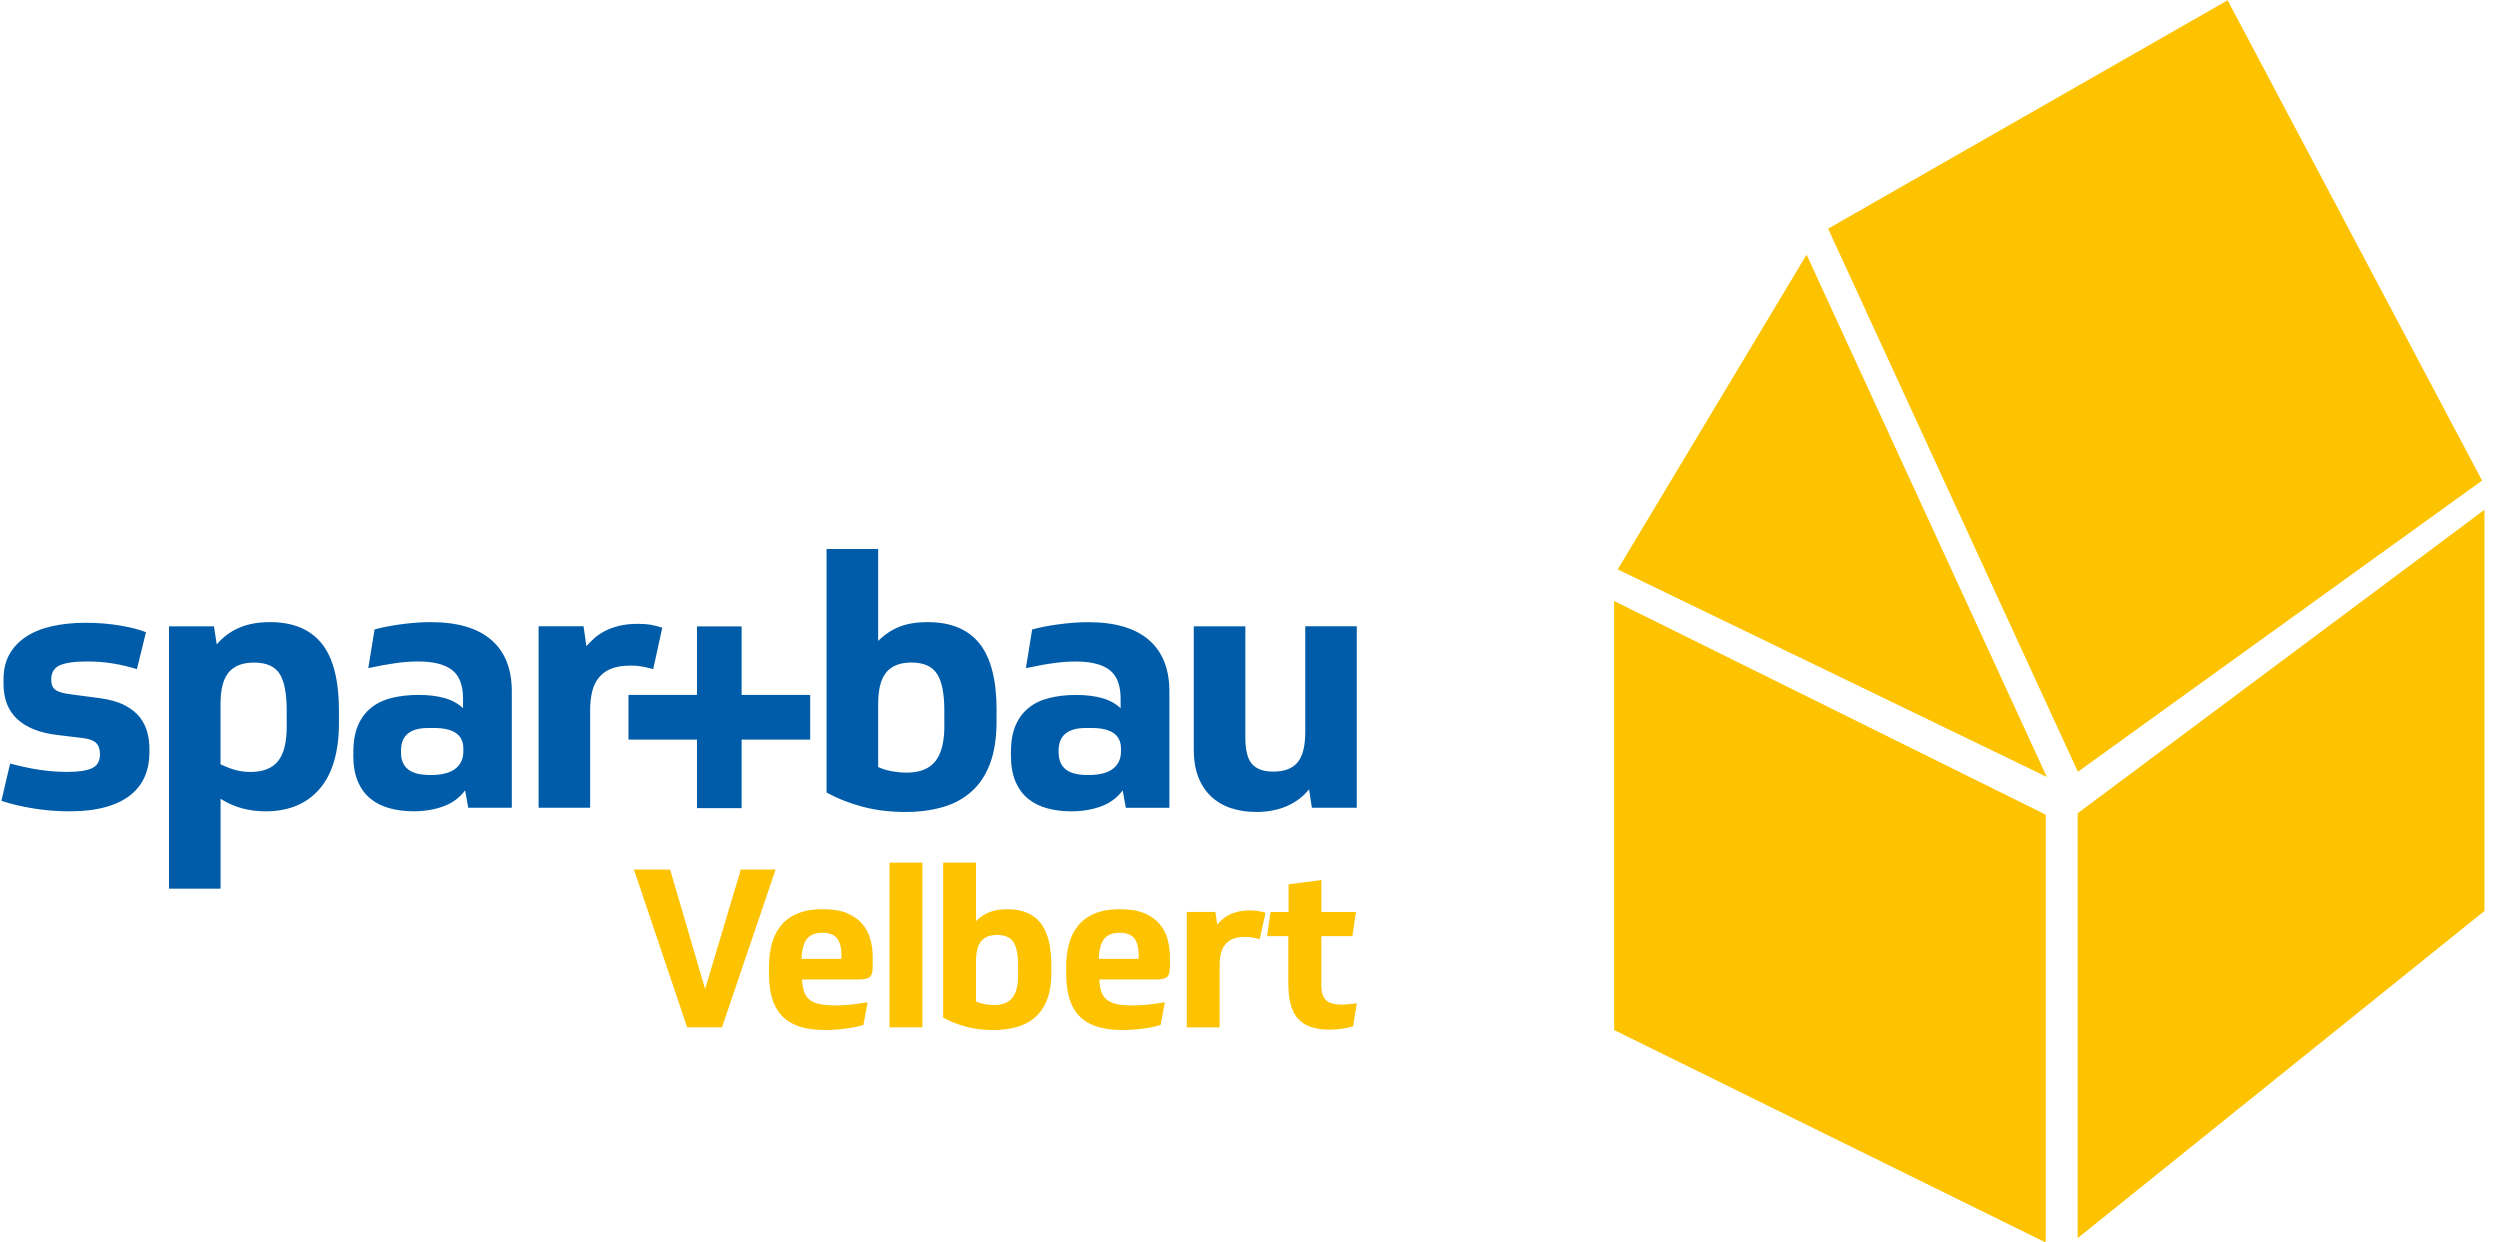
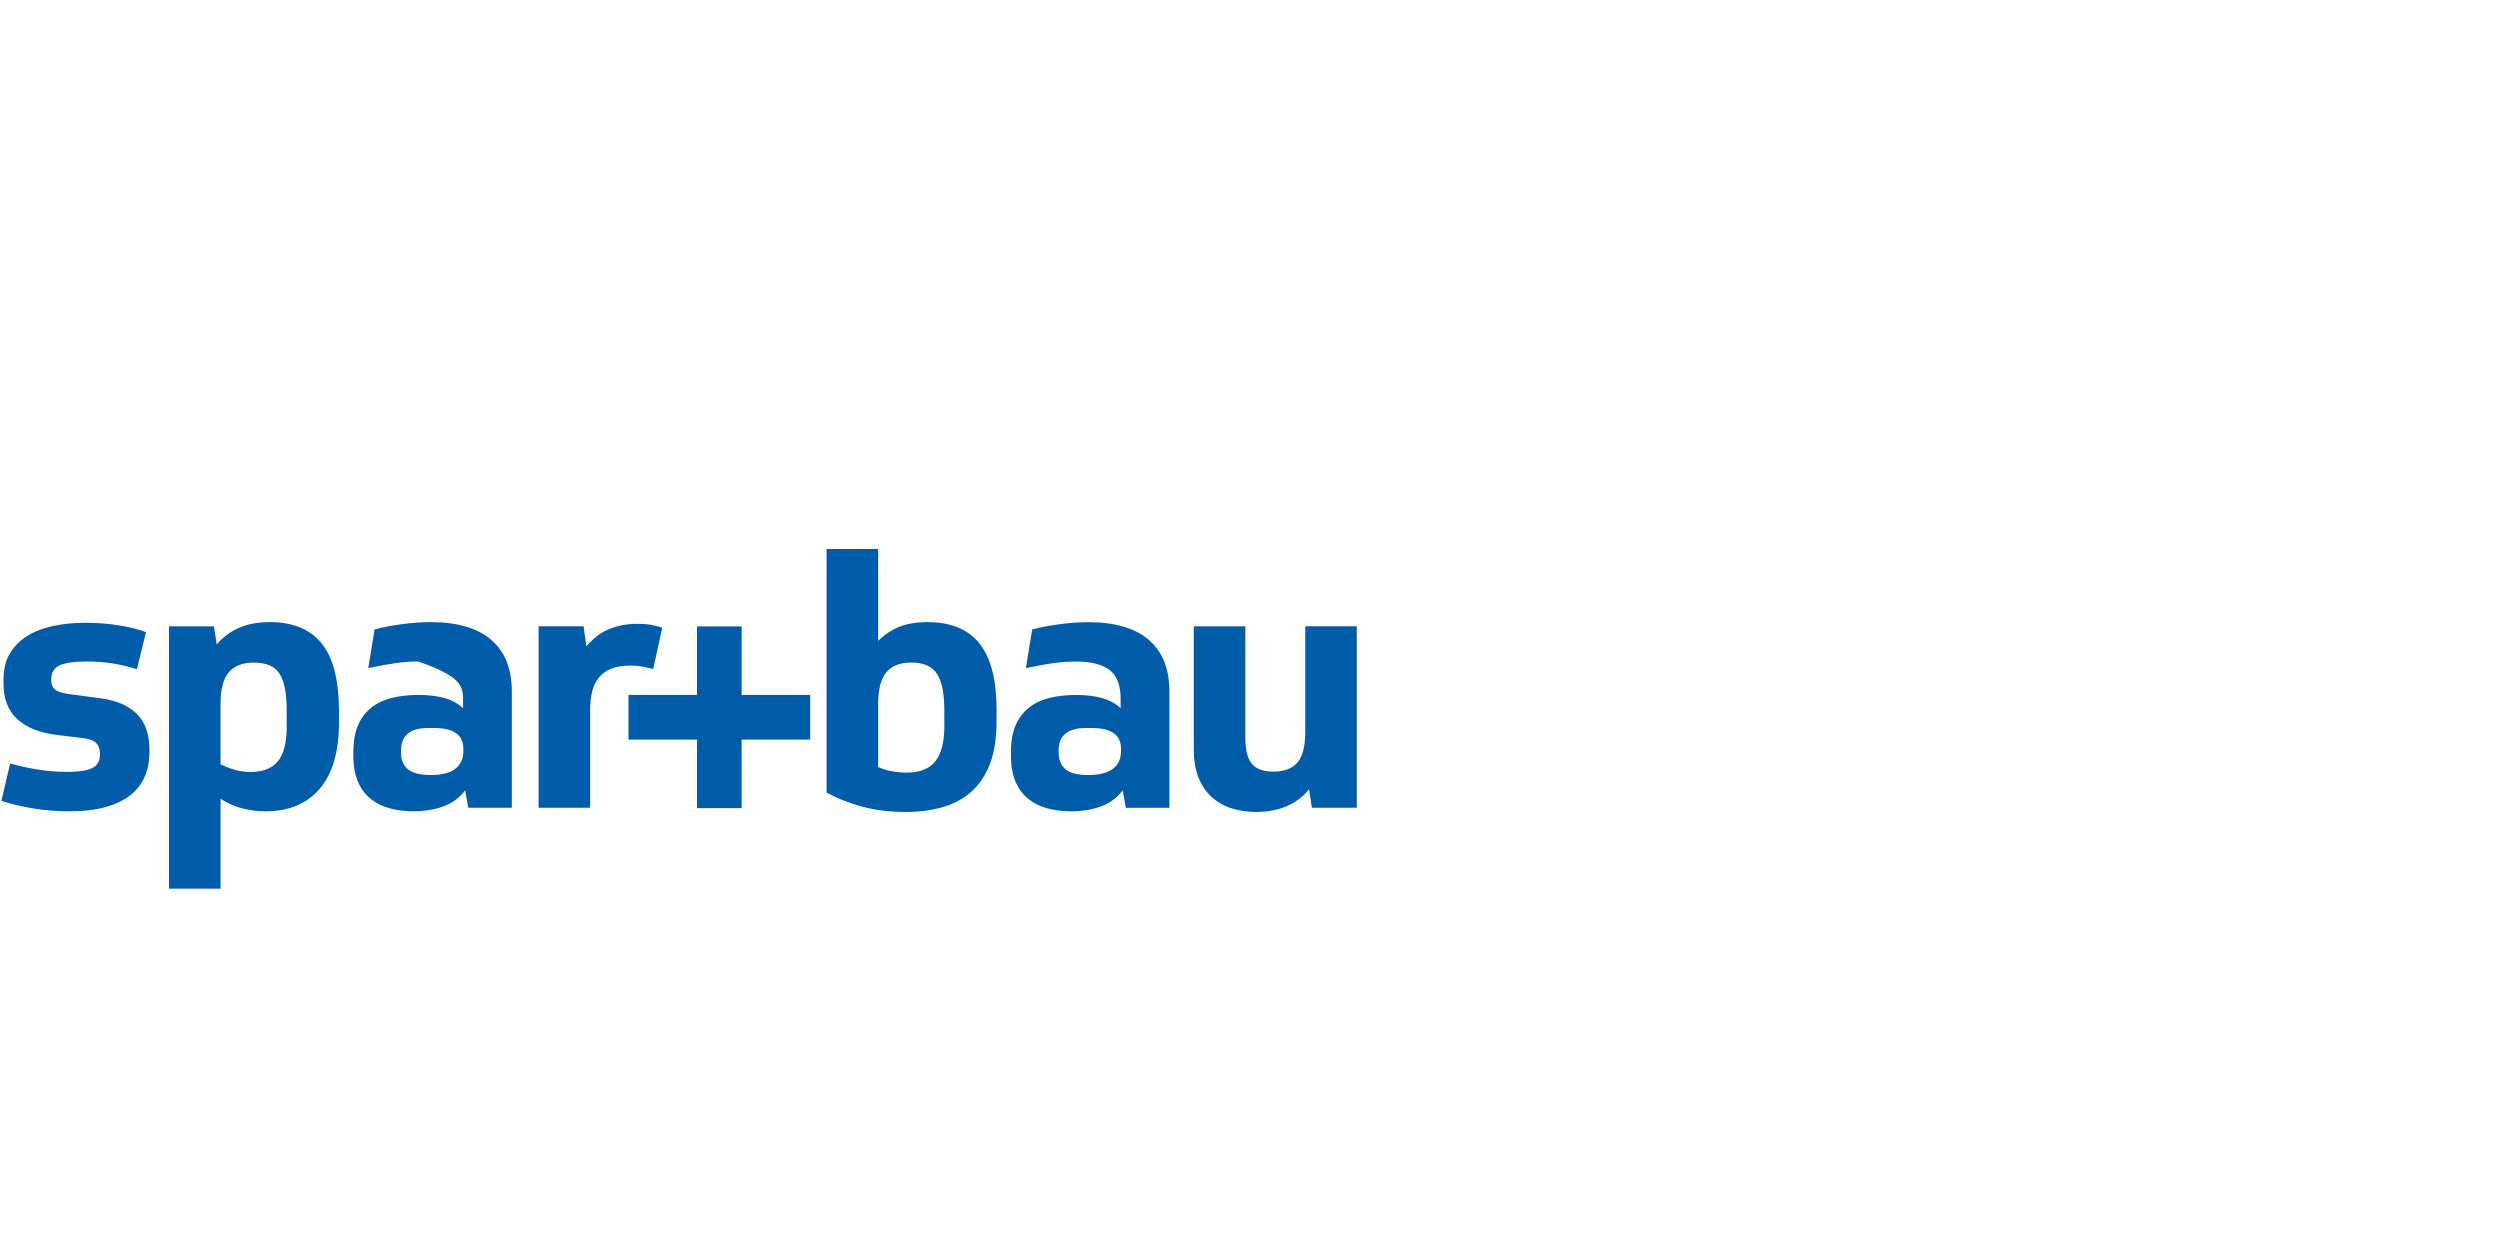
<svg xmlns="http://www.w3.org/2000/svg" width="161" height="80" viewBox="0 0 161 80" fill="none">
  <g clip-path="url(#clip0)">
-     <path d="M103.952 66.335L131.743 80.017V52.463L103.952 38.705V66.335ZM133.801 52.376V79.735L160 58.666V32.831L133.801 52.376ZM104.181 36.67L131.814 50.033L116.345 16.4L104.181 36.67ZM143.459 0.017L117.731 14.727L133.815 49.7L159.845 30.949L143.459 0.017Z" fill="#FDC300" />
-     <path fill-rule="evenodd" clip-rule="evenodd" d="M84.058 40.333V47.132C84.058 48.044 83.895 48.698 83.564 49.096C83.234 49.494 82.712 49.692 81.995 49.692C81.366 49.692 80.912 49.528 80.626 49.198C80.341 48.87 80.2 48.3 80.2 47.493V40.336H76.879V48.255C76.879 48.944 76.975 49.539 77.169 50.039C77.364 50.541 77.641 50.959 77.999 51.295C78.357 51.631 78.784 51.882 79.278 52.045C79.771 52.209 80.316 52.291 80.914 52.291C81.631 52.291 82.278 52.167 82.856 51.921C83.432 51.676 83.915 51.312 84.304 50.832L84.485 52.02H87.377V40.333H84.058ZM65.101 48.614C65.101 49.288 65.197 49.855 65.392 50.318C65.587 50.781 65.86 51.156 66.21 51.439C66.56 51.724 66.972 51.93 67.444 52.057C67.915 52.184 68.426 52.249 68.979 52.249C69.682 52.249 70.322 52.144 70.898 51.935C71.474 51.727 71.942 51.382 72.301 50.902L72.504 52.023H75.309V44.53C75.309 43.079 74.869 41.973 73.986 41.211C73.102 40.449 71.801 40.068 70.083 40.068C69.498 40.068 68.872 40.113 68.197 40.203C67.526 40.294 66.95 40.404 66.47 40.539L66.067 43.028C66.769 42.879 67.368 42.769 67.861 42.704C68.355 42.636 68.827 42.602 69.275 42.602C70.263 42.602 70.991 42.786 71.463 43.153C71.934 43.519 72.168 44.138 72.168 45.004V45.611C71.855 45.312 71.457 45.094 70.98 44.959C70.5 44.823 69.941 44.755 69.298 44.755C68.669 44.755 68.099 44.82 67.582 44.947C67.066 45.075 66.625 45.283 66.258 45.577C65.891 45.867 65.606 46.246 65.406 46.709C65.206 47.171 65.104 47.747 65.104 48.436V48.614H65.101ZM68.175 48.343C68.175 47.369 68.759 46.883 69.924 46.883H70.305C71.561 46.883 72.191 47.324 72.191 48.207V48.388C72.191 48.868 72.019 49.24 71.674 49.508C71.33 49.776 70.799 49.912 70.083 49.912C69.411 49.912 68.923 49.788 68.623 49.542C68.324 49.297 68.175 48.932 68.175 48.453V48.343ZM64.181 45.74C64.181 43.796 63.814 42.365 63.081 41.445C62.347 40.525 61.232 40.065 59.739 40.065C59.022 40.065 58.413 40.166 57.91 40.367C57.408 40.57 56.956 40.872 56.553 41.276V35.355H53.231V51.035C53.934 51.425 54.707 51.729 55.553 51.955C56.397 52.178 57.315 52.291 58.302 52.291C59.186 52.291 59.987 52.187 60.713 51.978C61.438 51.769 62.059 51.433 62.575 50.967C63.092 50.505 63.487 49.901 63.764 49.161C64.04 48.422 64.178 47.521 64.178 46.457V45.74H64.181ZM60.817 46.751C60.817 47.784 60.622 48.543 60.233 49.029C59.843 49.514 59.231 49.757 58.393 49.757C58.079 49.757 57.758 49.726 57.428 49.666C57.097 49.607 56.807 49.517 56.553 49.398V45.337C56.553 44.394 56.728 43.714 57.08 43.296C57.43 42.879 57.967 42.667 58.683 42.667C59.477 42.667 60.03 42.91 60.343 43.395C60.656 43.881 60.814 44.662 60.814 45.74V46.751H60.817ZM42.65 40.423C42.365 40.333 42.111 40.271 41.888 40.231C41.665 40.195 41.394 40.175 41.081 40.175C40.618 40.175 40.206 40.22 39.848 40.31C39.489 40.401 39.179 40.517 38.916 40.658C38.654 40.799 38.431 40.957 38.245 41.129C38.058 41.301 37.898 41.462 37.762 41.611L37.581 40.333H34.686V52.02H38.005V45.738C38.005 45.303 38.047 44.911 38.129 44.561C38.211 44.211 38.352 43.906 38.555 43.652C38.758 43.398 39.024 43.203 39.351 43.068C39.681 42.932 40.099 42.865 40.607 42.865C40.906 42.865 41.185 42.89 41.448 42.944C41.71 42.997 41.916 43.045 42.066 43.09L42.65 40.423ZM22.75 48.611C22.75 49.285 22.846 49.852 23.041 50.315C23.236 50.778 23.51 51.154 23.86 51.436C24.209 51.721 24.622 51.927 25.093 52.054C25.564 52.181 26.075 52.246 26.631 52.246C27.334 52.246 27.972 52.141 28.55 51.932C29.126 51.724 29.594 51.379 29.953 50.9L30.156 52.02H32.961V44.527C32.961 43.076 32.521 41.97 31.638 41.208C30.754 40.446 29.453 40.065 27.735 40.065C27.15 40.065 26.524 40.11 25.849 40.2C25.177 40.291 24.602 40.404 24.122 40.536L23.718 43.026C24.421 42.876 25.02 42.769 25.513 42.701C26.007 42.633 26.479 42.599 26.927 42.599C27.915 42.599 28.643 42.783 29.115 43.15C29.586 43.517 29.82 44.135 29.82 45.001V45.608C29.507 45.309 29.109 45.091 28.632 44.956C28.152 44.82 27.593 44.753 26.95 44.753C26.32 44.753 25.75 44.818 25.234 44.945C24.718 45.072 24.277 45.281 23.91 45.574C23.543 45.865 23.258 46.243 23.058 46.706C22.858 47.169 22.756 47.744 22.756 48.433V48.611H22.75ZM25.824 48.343C25.824 47.369 26.408 46.883 27.574 46.883H27.955C29.211 46.883 29.84 47.324 29.84 48.207V48.388C29.84 48.868 29.668 49.24 29.323 49.508C28.979 49.776 28.448 49.912 27.732 49.912C27.057 49.912 26.572 49.788 26.273 49.542C25.973 49.297 25.824 48.932 25.824 48.453V48.343ZM21.83 45.808C21.83 43.819 21.461 42.365 20.721 41.445C19.982 40.525 18.87 40.065 17.391 40.065C16.612 40.065 15.943 40.189 15.384 40.435C14.823 40.68 14.348 41.039 13.959 41.502L13.778 40.336H10.883V57.23H14.205V51.441C15.043 51.98 16.005 52.249 17.097 52.249C18.593 52.249 19.756 51.766 20.586 50.801C21.415 49.836 21.83 48.41 21.83 46.528V45.808ZM18.466 46.751C18.466 47.798 18.28 48.554 17.904 49.017C17.532 49.48 16.939 49.714 16.132 49.714C15.788 49.714 15.466 49.672 15.167 49.59C14.868 49.508 14.546 49.384 14.202 49.22V45.34C14.202 44.397 14.377 43.717 14.729 43.299C15.079 42.882 15.624 42.67 16.355 42.67C17.148 42.67 17.696 42.91 18.003 43.387C18.311 43.867 18.463 44.651 18.463 45.743V46.751H18.466ZM4.51 44.708C4.047 44.648 3.728 44.55 3.556 44.417C3.384 44.281 3.299 44.067 3.299 43.765C3.299 43.316 3.483 43.011 3.85 42.845C4.217 42.681 4.804 42.599 5.611 42.599C6.195 42.599 6.74 42.642 7.248 42.724C7.756 42.805 8.281 42.929 8.817 43.093L9.401 40.714C8.997 40.55 8.447 40.406 7.753 40.288C7.059 40.169 6.305 40.107 5.498 40.107C4.736 40.107 4.027 40.178 3.378 40.322C2.726 40.466 2.17 40.686 1.708 40.985C1.245 41.284 0.881 41.662 0.618 42.117C0.356 42.574 0.226 43.121 0.226 43.765V44.033C0.226 45.007 0.522 45.763 1.112 46.311C1.702 46.858 2.56 47.197 3.68 47.332L5.362 47.535C5.752 47.581 6.028 47.685 6.192 47.849C6.356 48.012 6.438 48.252 6.438 48.566C6.438 49.014 6.266 49.316 5.921 49.474C5.577 49.632 5.046 49.711 4.329 49.711C3.776 49.711 3.209 49.669 2.625 49.587C2.041 49.505 1.383 49.367 0.652 49.172L0.09 51.574C0.675 51.769 1.346 51.93 2.108 52.057C2.87 52.184 3.658 52.249 4.465 52.249C5.377 52.249 6.161 52.156 6.822 51.969C7.479 51.783 8.012 51.52 8.425 51.185C8.837 50.849 9.139 50.448 9.333 49.985C9.528 49.522 9.624 49.014 9.624 48.458V48.235C9.624 47.877 9.579 47.521 9.489 47.169C9.398 46.816 9.237 46.491 9.006 46.192C8.775 45.893 8.447 45.636 8.029 45.419C7.612 45.201 7.073 45.049 6.415 44.959L4.51 44.708ZM47.761 44.753H52.176V47.631H47.761V52.043H44.886V47.631H40.474V44.753H44.886V40.342H47.761V44.753Z" fill="#005CA9" />
-     <path fill-rule="evenodd" clip-rule="evenodd" d="M57.286 66.162H59.4V55.556H57.286V66.162ZM43.155 55.999L45.41 63.693L47.708 55.999H49.949L46.494 66.162H44.253L40.827 55.999H43.155ZM51.65 63.081C51.67 63.394 51.715 63.656 51.786 63.865C51.856 64.074 51.972 64.246 52.136 64.379C52.297 64.511 52.511 64.607 52.779 64.664C53.045 64.72 53.389 64.749 53.807 64.749C54.216 64.749 54.588 64.726 54.927 64.683C55.266 64.641 55.582 64.596 55.875 64.548L55.604 66.004C55.328 66.1 54.958 66.177 54.492 66.239C54.027 66.301 53.569 66.332 53.121 66.332C52.463 66.332 51.907 66.253 51.45 66.095C50.993 65.937 50.623 65.705 50.335 65.395C50.05 65.084 49.841 64.709 49.714 64.26C49.584 63.812 49.522 63.298 49.522 62.719V62.262C49.522 61.757 49.579 61.28 49.695 60.828C49.807 60.377 49.999 59.982 50.265 59.643C50.53 59.304 50.886 59.039 51.329 58.844C51.772 58.65 52.325 58.551 52.991 58.551C53.62 58.551 54.137 58.635 54.546 58.808C54.955 58.98 55.283 59.208 55.531 59.499C55.779 59.79 55.952 60.12 56.053 60.492C56.152 60.862 56.203 61.249 56.203 61.65V62.22C56.203 62.581 56.141 62.815 56.017 62.92C55.892 63.024 55.655 63.078 55.302 63.078H51.65V63.081ZM52.963 60.069C52.505 60.069 52.172 60.202 51.964 60.467C51.755 60.735 51.639 61.161 51.619 61.751H54.188V61.494C54.188 61.02 54.092 60.662 53.903 60.425C53.714 60.188 53.4 60.069 52.963 60.069ZM67.709 62.623C67.709 63.301 67.622 63.874 67.444 64.342C67.269 64.813 67.015 65.197 66.687 65.491C66.36 65.787 65.965 65.999 65.502 66.134C65.039 66.267 64.528 66.335 63.967 66.335C63.34 66.335 62.756 66.264 62.217 66.12C61.678 65.976 61.187 65.781 60.738 65.536V55.556H62.852V59.324C63.109 59.067 63.397 58.875 63.716 58.745C64.034 58.616 64.421 58.554 64.878 58.554C65.829 58.554 66.538 58.847 67.006 59.431C67.472 60.016 67.706 60.927 67.706 62.166V62.623H67.709ZM65.567 62.166C65.567 61.48 65.468 60.984 65.268 60.673C65.067 60.363 64.715 60.21 64.212 60.21C63.755 60.21 63.416 60.343 63.191 60.611C62.968 60.879 62.855 61.311 62.855 61.909V64.495C63.016 64.571 63.202 64.627 63.411 64.667C63.62 64.703 63.826 64.723 64.023 64.723C64.557 64.723 64.946 64.568 65.195 64.26C65.443 63.95 65.564 63.467 65.564 62.812V62.166H65.567ZM70.926 63.865C70.856 63.656 70.811 63.394 70.791 63.081V63.078H74.443C74.796 63.078 75.033 63.024 75.157 62.92C75.281 62.815 75.343 62.581 75.343 62.22V61.65C75.343 61.249 75.292 60.862 75.194 60.492C75.092 60.12 74.92 59.79 74.671 59.499C74.423 59.208 74.096 58.98 73.686 58.808C73.277 58.635 72.761 58.551 72.131 58.551C71.465 58.551 70.912 58.65 70.469 58.844C70.026 59.039 69.67 59.304 69.405 59.643C69.14 59.982 68.948 60.377 68.835 60.828C68.719 61.28 68.663 61.757 68.663 62.262V62.719C68.663 63.298 68.725 63.812 68.855 64.26C68.982 64.709 69.191 65.084 69.476 65.395C69.763 65.705 70.133 65.937 70.591 66.095C71.048 66.253 71.604 66.332 72.261 66.332C72.71 66.332 73.167 66.301 73.633 66.239C74.099 66.177 74.468 66.1 74.745 66.004L75.016 64.548C74.722 64.596 74.406 64.641 74.067 64.683C73.729 64.726 73.356 64.749 72.947 64.749C72.529 64.749 72.185 64.72 71.92 64.664C71.652 64.607 71.437 64.511 71.276 64.379C71.113 64.246 70.997 64.074 70.926 63.865ZM71.107 60.467C71.316 60.202 71.649 60.069 72.106 60.069C72.543 60.069 72.857 60.188 73.046 60.425C73.235 60.662 73.331 61.02 73.331 61.494V61.751H70.763C70.782 61.161 70.898 60.735 71.107 60.467ZM81.126 60.481C81.03 60.453 80.9 60.422 80.734 60.388C80.567 60.354 80.389 60.337 80.198 60.337C79.873 60.337 79.608 60.38 79.399 60.467C79.19 60.552 79.021 60.676 78.894 60.84C78.764 61.001 78.674 61.195 78.623 61.418C78.569 61.641 78.544 61.892 78.544 62.169V66.165H76.43V58.729H78.273L78.386 59.541C78.47 59.445 78.575 59.344 78.693 59.234C78.812 59.124 78.956 59.025 79.122 58.935C79.289 58.844 79.486 58.771 79.715 58.714C79.944 58.658 80.206 58.63 80.499 58.63C80.7 58.63 80.872 58.641 81.013 58.666C81.157 58.689 81.318 58.731 81.499 58.788L81.126 60.481ZM85.094 63.408V60.286H87.095L87.324 58.731H85.097V56.677L82.983 56.948V58.731H81.826L81.597 60.286H82.969V63.385C82.969 64.413 83.181 65.155 83.604 65.618C84.027 66.078 84.696 66.309 85.611 66.309C85.913 66.309 86.203 66.287 86.48 66.244C86.757 66.202 86.977 66.151 87.138 66.095L87.38 64.61C87.261 64.628 87.125 64.644 86.974 64.661L86.923 64.667C86.751 64.686 86.582 64.695 86.409 64.695C85.924 64.695 85.585 64.599 85.388 64.401C85.19 64.204 85.094 63.874 85.094 63.408Z" fill="#FDC300" />
+     <path fill-rule="evenodd" clip-rule="evenodd" d="M84.058 40.333V47.132C84.058 48.044 83.895 48.698 83.564 49.096C83.234 49.494 82.712 49.692 81.995 49.692C81.366 49.692 80.912 49.528 80.626 49.198C80.341 48.87 80.2 48.3 80.2 47.493V40.336H76.879V48.255C76.879 48.944 76.975 49.539 77.169 50.039C77.364 50.541 77.641 50.959 77.999 51.295C78.357 51.631 78.784 51.882 79.278 52.045C79.771 52.209 80.316 52.291 80.914 52.291C81.631 52.291 82.278 52.167 82.856 51.921C83.432 51.676 83.915 51.312 84.304 50.832L84.485 52.02H87.377V40.333H84.058ZM65.101 48.614C65.101 49.288 65.197 49.855 65.392 50.318C65.587 50.781 65.86 51.156 66.21 51.439C66.56 51.724 66.972 51.93 67.444 52.057C67.915 52.184 68.426 52.249 68.979 52.249C69.682 52.249 70.322 52.144 70.898 51.935C71.474 51.727 71.942 51.382 72.301 50.902L72.504 52.023H75.309V44.53C75.309 43.079 74.869 41.973 73.986 41.211C73.102 40.449 71.801 40.068 70.083 40.068C69.498 40.068 68.872 40.113 68.197 40.203C67.526 40.294 66.95 40.404 66.47 40.539L66.067 43.028C66.769 42.879 67.368 42.769 67.861 42.704C68.355 42.636 68.827 42.602 69.275 42.602C70.263 42.602 70.991 42.786 71.463 43.153C71.934 43.519 72.168 44.138 72.168 45.004V45.611C71.855 45.312 71.457 45.094 70.98 44.959C70.5 44.823 69.941 44.755 69.298 44.755C68.669 44.755 68.099 44.82 67.582 44.947C67.066 45.075 66.625 45.283 66.258 45.577C65.891 45.867 65.606 46.246 65.406 46.709C65.206 47.171 65.104 47.747 65.104 48.436V48.614H65.101ZM68.175 48.343C68.175 47.369 68.759 46.883 69.924 46.883H70.305C71.561 46.883 72.191 47.324 72.191 48.207V48.388C72.191 48.868 72.019 49.24 71.674 49.508C71.33 49.776 70.799 49.912 70.083 49.912C69.411 49.912 68.923 49.788 68.623 49.542C68.324 49.297 68.175 48.932 68.175 48.453V48.343ZM64.181 45.74C64.181 43.796 63.814 42.365 63.081 41.445C62.347 40.525 61.232 40.065 59.739 40.065C59.022 40.065 58.413 40.166 57.91 40.367C57.408 40.57 56.956 40.872 56.553 41.276V35.355H53.231V51.035C53.934 51.425 54.707 51.729 55.553 51.955C56.397 52.178 57.315 52.291 58.302 52.291C59.186 52.291 59.987 52.187 60.713 51.978C61.438 51.769 62.059 51.433 62.575 50.967C63.092 50.505 63.487 49.901 63.764 49.161C64.04 48.422 64.178 47.521 64.178 46.457V45.74H64.181ZM60.817 46.751C60.817 47.784 60.622 48.543 60.233 49.029C59.843 49.514 59.231 49.757 58.393 49.757C58.079 49.757 57.758 49.726 57.428 49.666C57.097 49.607 56.807 49.517 56.553 49.398V45.337C56.553 44.394 56.728 43.714 57.08 43.296C57.43 42.879 57.967 42.667 58.683 42.667C59.477 42.667 60.03 42.91 60.343 43.395C60.656 43.881 60.814 44.662 60.814 45.74V46.751H60.817ZM42.65 40.423C42.365 40.333 42.111 40.271 41.888 40.231C41.665 40.195 41.394 40.175 41.081 40.175C40.618 40.175 40.206 40.22 39.848 40.31C39.489 40.401 39.179 40.517 38.916 40.658C38.654 40.799 38.431 40.957 38.245 41.129C38.058 41.301 37.898 41.462 37.762 41.611L37.581 40.333H34.686V52.02H38.005V45.738C38.005 45.303 38.047 44.911 38.129 44.561C38.211 44.211 38.352 43.906 38.555 43.652C38.758 43.398 39.024 43.203 39.351 43.068C39.681 42.932 40.099 42.865 40.607 42.865C40.906 42.865 41.185 42.89 41.448 42.944C41.71 42.997 41.916 43.045 42.066 43.09L42.65 40.423ZM22.75 48.611C22.75 49.285 22.846 49.852 23.041 50.315C23.236 50.778 23.51 51.154 23.86 51.436C24.209 51.721 24.622 51.927 25.093 52.054C25.564 52.181 26.075 52.246 26.631 52.246C27.334 52.246 27.972 52.141 28.55 51.932C29.126 51.724 29.594 51.379 29.953 50.9L30.156 52.02H32.961V44.527C32.961 43.076 32.521 41.97 31.638 41.208C30.754 40.446 29.453 40.065 27.735 40.065C27.15 40.065 26.524 40.11 25.849 40.2C25.177 40.291 24.602 40.404 24.122 40.536L23.718 43.026C24.421 42.876 25.02 42.769 25.513 42.701C26.007 42.633 26.479 42.599 26.927 42.599C29.586 43.517 29.82 44.135 29.82 45.001V45.608C29.507 45.309 29.109 45.091 28.632 44.956C28.152 44.82 27.593 44.753 26.95 44.753C26.32 44.753 25.75 44.818 25.234 44.945C24.718 45.072 24.277 45.281 23.91 45.574C23.543 45.865 23.258 46.243 23.058 46.706C22.858 47.169 22.756 47.744 22.756 48.433V48.611H22.75ZM25.824 48.343C25.824 47.369 26.408 46.883 27.574 46.883H27.955C29.211 46.883 29.84 47.324 29.84 48.207V48.388C29.84 48.868 29.668 49.24 29.323 49.508C28.979 49.776 28.448 49.912 27.732 49.912C27.057 49.912 26.572 49.788 26.273 49.542C25.973 49.297 25.824 48.932 25.824 48.453V48.343ZM21.83 45.808C21.83 43.819 21.461 42.365 20.721 41.445C19.982 40.525 18.87 40.065 17.391 40.065C16.612 40.065 15.943 40.189 15.384 40.435C14.823 40.68 14.348 41.039 13.959 41.502L13.778 40.336H10.883V57.23H14.205V51.441C15.043 51.98 16.005 52.249 17.097 52.249C18.593 52.249 19.756 51.766 20.586 50.801C21.415 49.836 21.83 48.41 21.83 46.528V45.808ZM18.466 46.751C18.466 47.798 18.28 48.554 17.904 49.017C17.532 49.48 16.939 49.714 16.132 49.714C15.788 49.714 15.466 49.672 15.167 49.59C14.868 49.508 14.546 49.384 14.202 49.22V45.34C14.202 44.397 14.377 43.717 14.729 43.299C15.079 42.882 15.624 42.67 16.355 42.67C17.148 42.67 17.696 42.91 18.003 43.387C18.311 43.867 18.463 44.651 18.463 45.743V46.751H18.466ZM4.51 44.708C4.047 44.648 3.728 44.55 3.556 44.417C3.384 44.281 3.299 44.067 3.299 43.765C3.299 43.316 3.483 43.011 3.85 42.845C4.217 42.681 4.804 42.599 5.611 42.599C6.195 42.599 6.74 42.642 7.248 42.724C7.756 42.805 8.281 42.929 8.817 43.093L9.401 40.714C8.997 40.55 8.447 40.406 7.753 40.288C7.059 40.169 6.305 40.107 5.498 40.107C4.736 40.107 4.027 40.178 3.378 40.322C2.726 40.466 2.17 40.686 1.708 40.985C1.245 41.284 0.881 41.662 0.618 42.117C0.356 42.574 0.226 43.121 0.226 43.765V44.033C0.226 45.007 0.522 45.763 1.112 46.311C1.702 46.858 2.56 47.197 3.68 47.332L5.362 47.535C5.752 47.581 6.028 47.685 6.192 47.849C6.356 48.012 6.438 48.252 6.438 48.566C6.438 49.014 6.266 49.316 5.921 49.474C5.577 49.632 5.046 49.711 4.329 49.711C3.776 49.711 3.209 49.669 2.625 49.587C2.041 49.505 1.383 49.367 0.652 49.172L0.09 51.574C0.675 51.769 1.346 51.93 2.108 52.057C2.87 52.184 3.658 52.249 4.465 52.249C5.377 52.249 6.161 52.156 6.822 51.969C7.479 51.783 8.012 51.52 8.425 51.185C8.837 50.849 9.139 50.448 9.333 49.985C9.528 49.522 9.624 49.014 9.624 48.458V48.235C9.624 47.877 9.579 47.521 9.489 47.169C9.398 46.816 9.237 46.491 9.006 46.192C8.775 45.893 8.447 45.636 8.029 45.419C7.612 45.201 7.073 45.049 6.415 44.959L4.51 44.708ZM47.761 44.753H52.176V47.631H47.761V52.043H44.886V47.631H40.474V44.753H44.886V40.342H47.761V44.753Z" fill="#005CA9" />
  </g>
  <defs>
    <clipPath id="clip0">
      <rect width="160.003" height="80" fill="white" />
    </clipPath>
  </defs>
</svg>